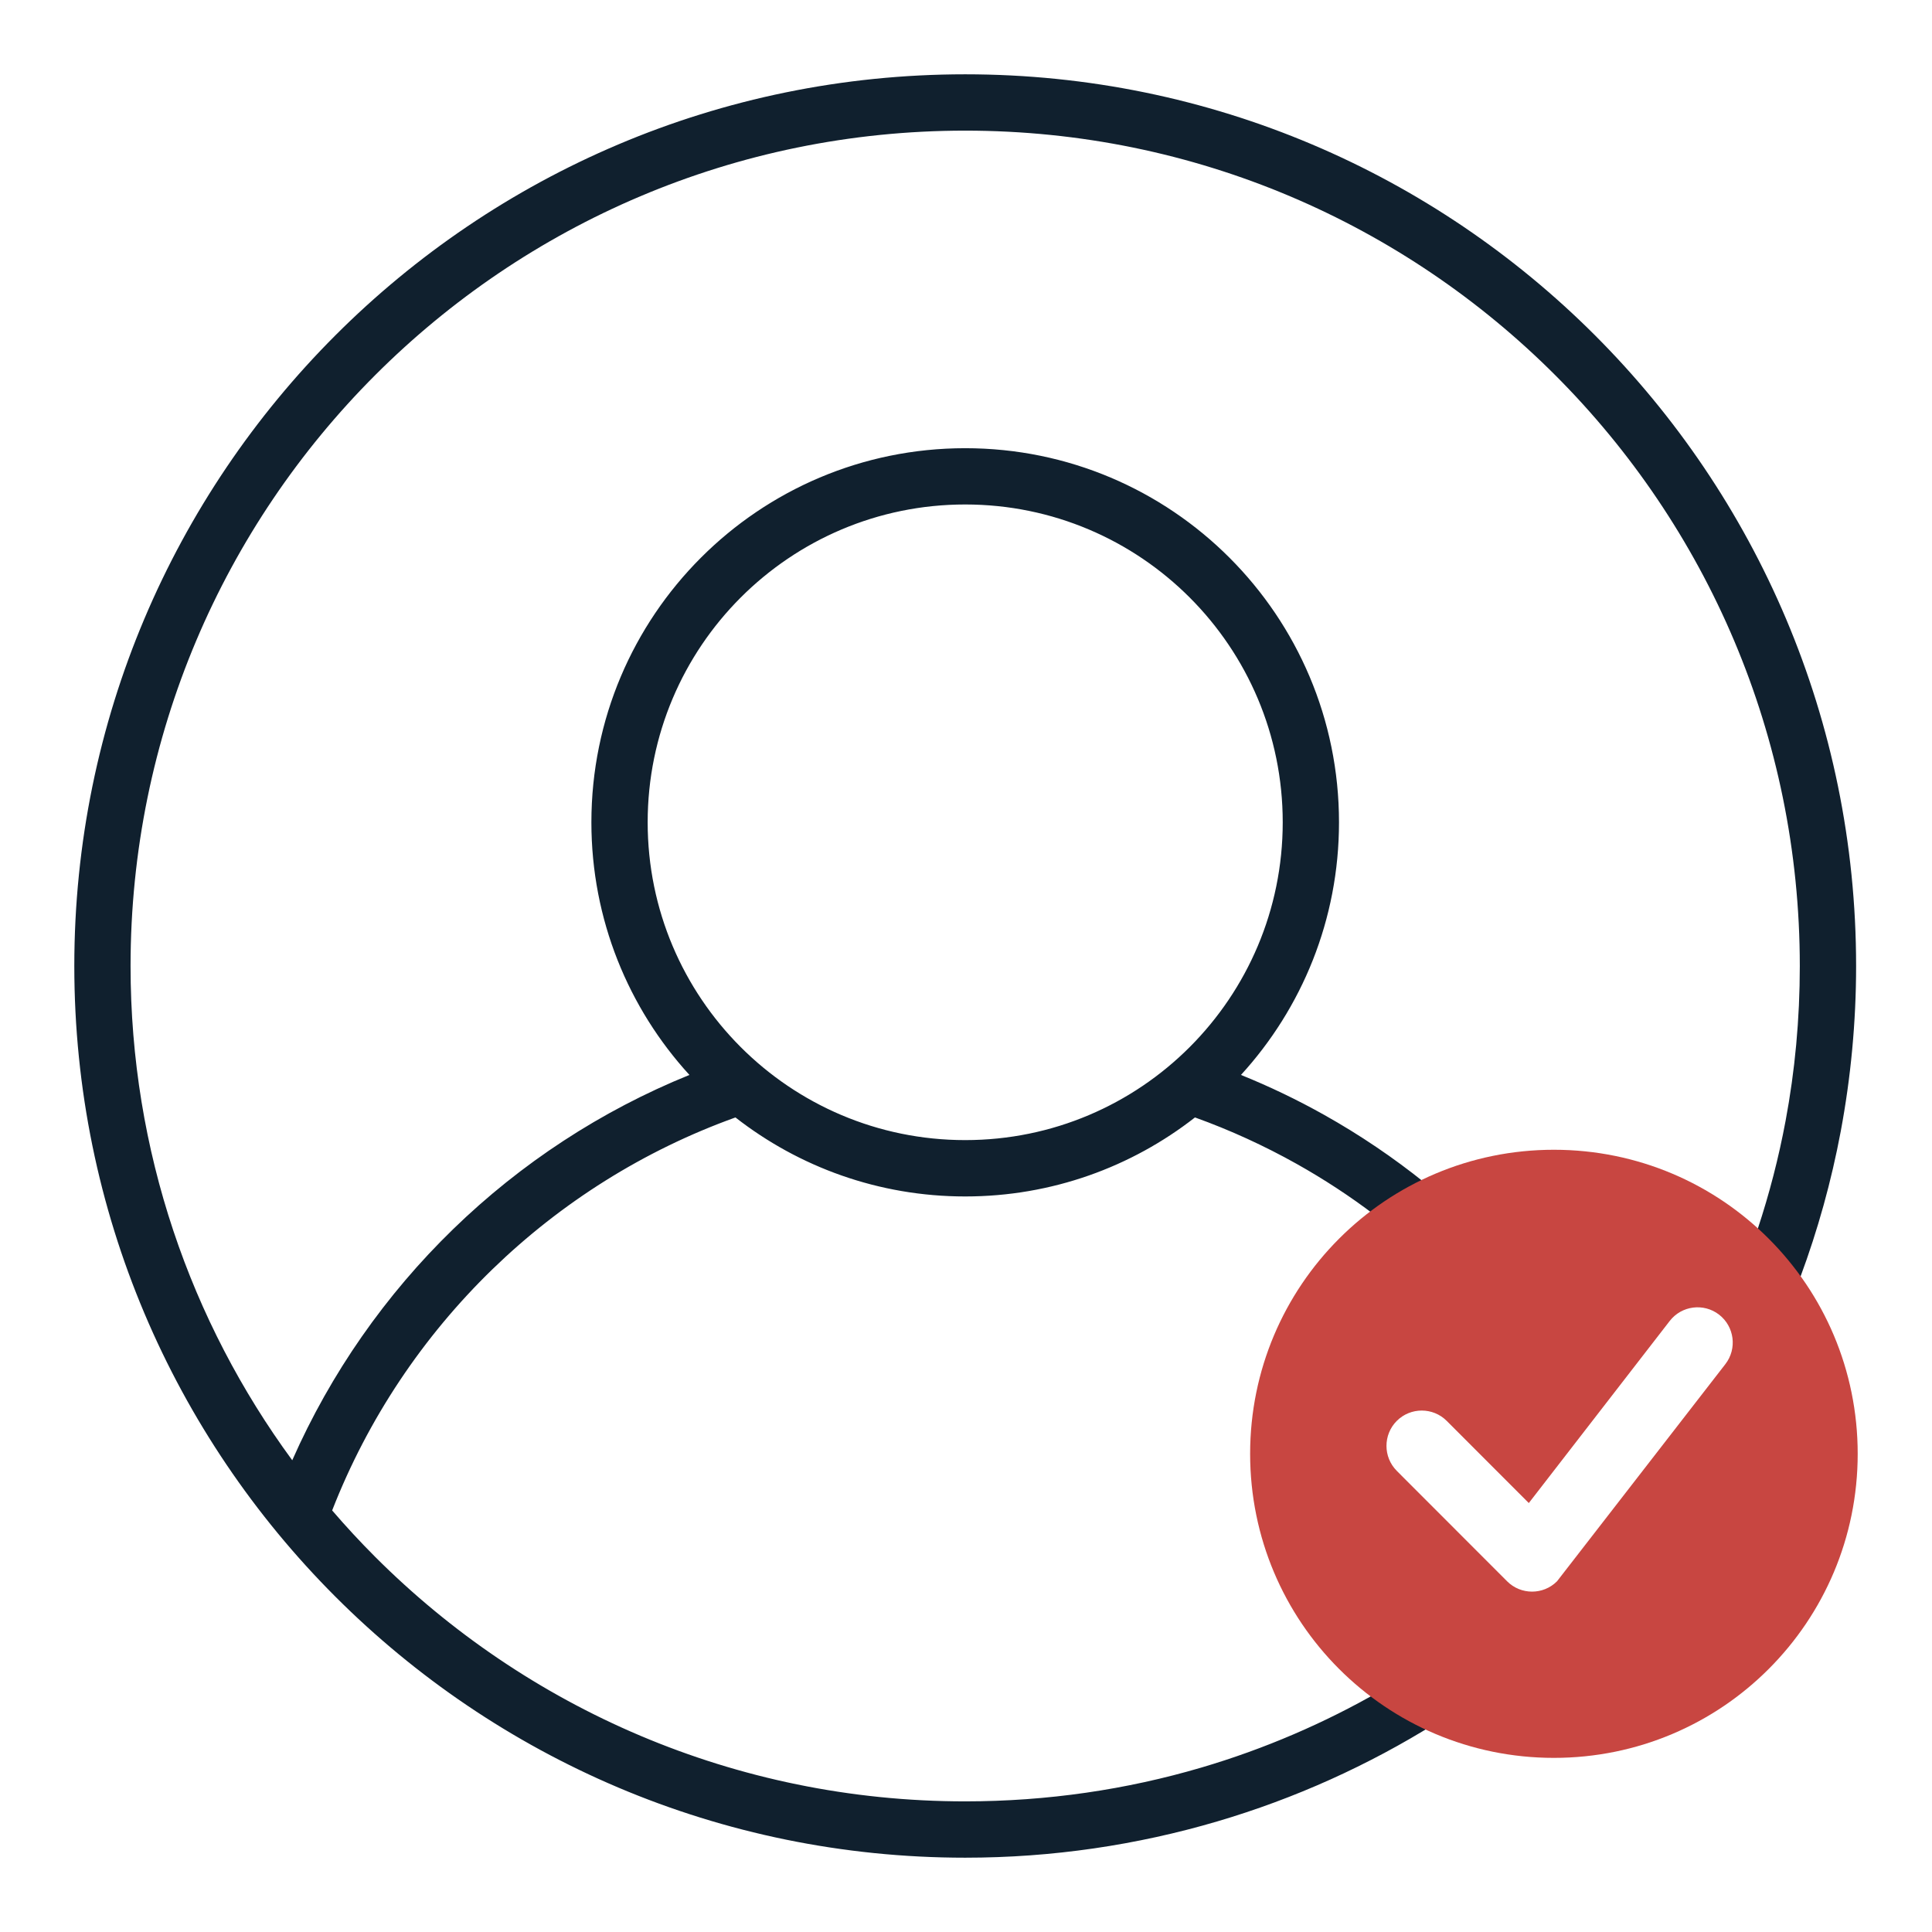
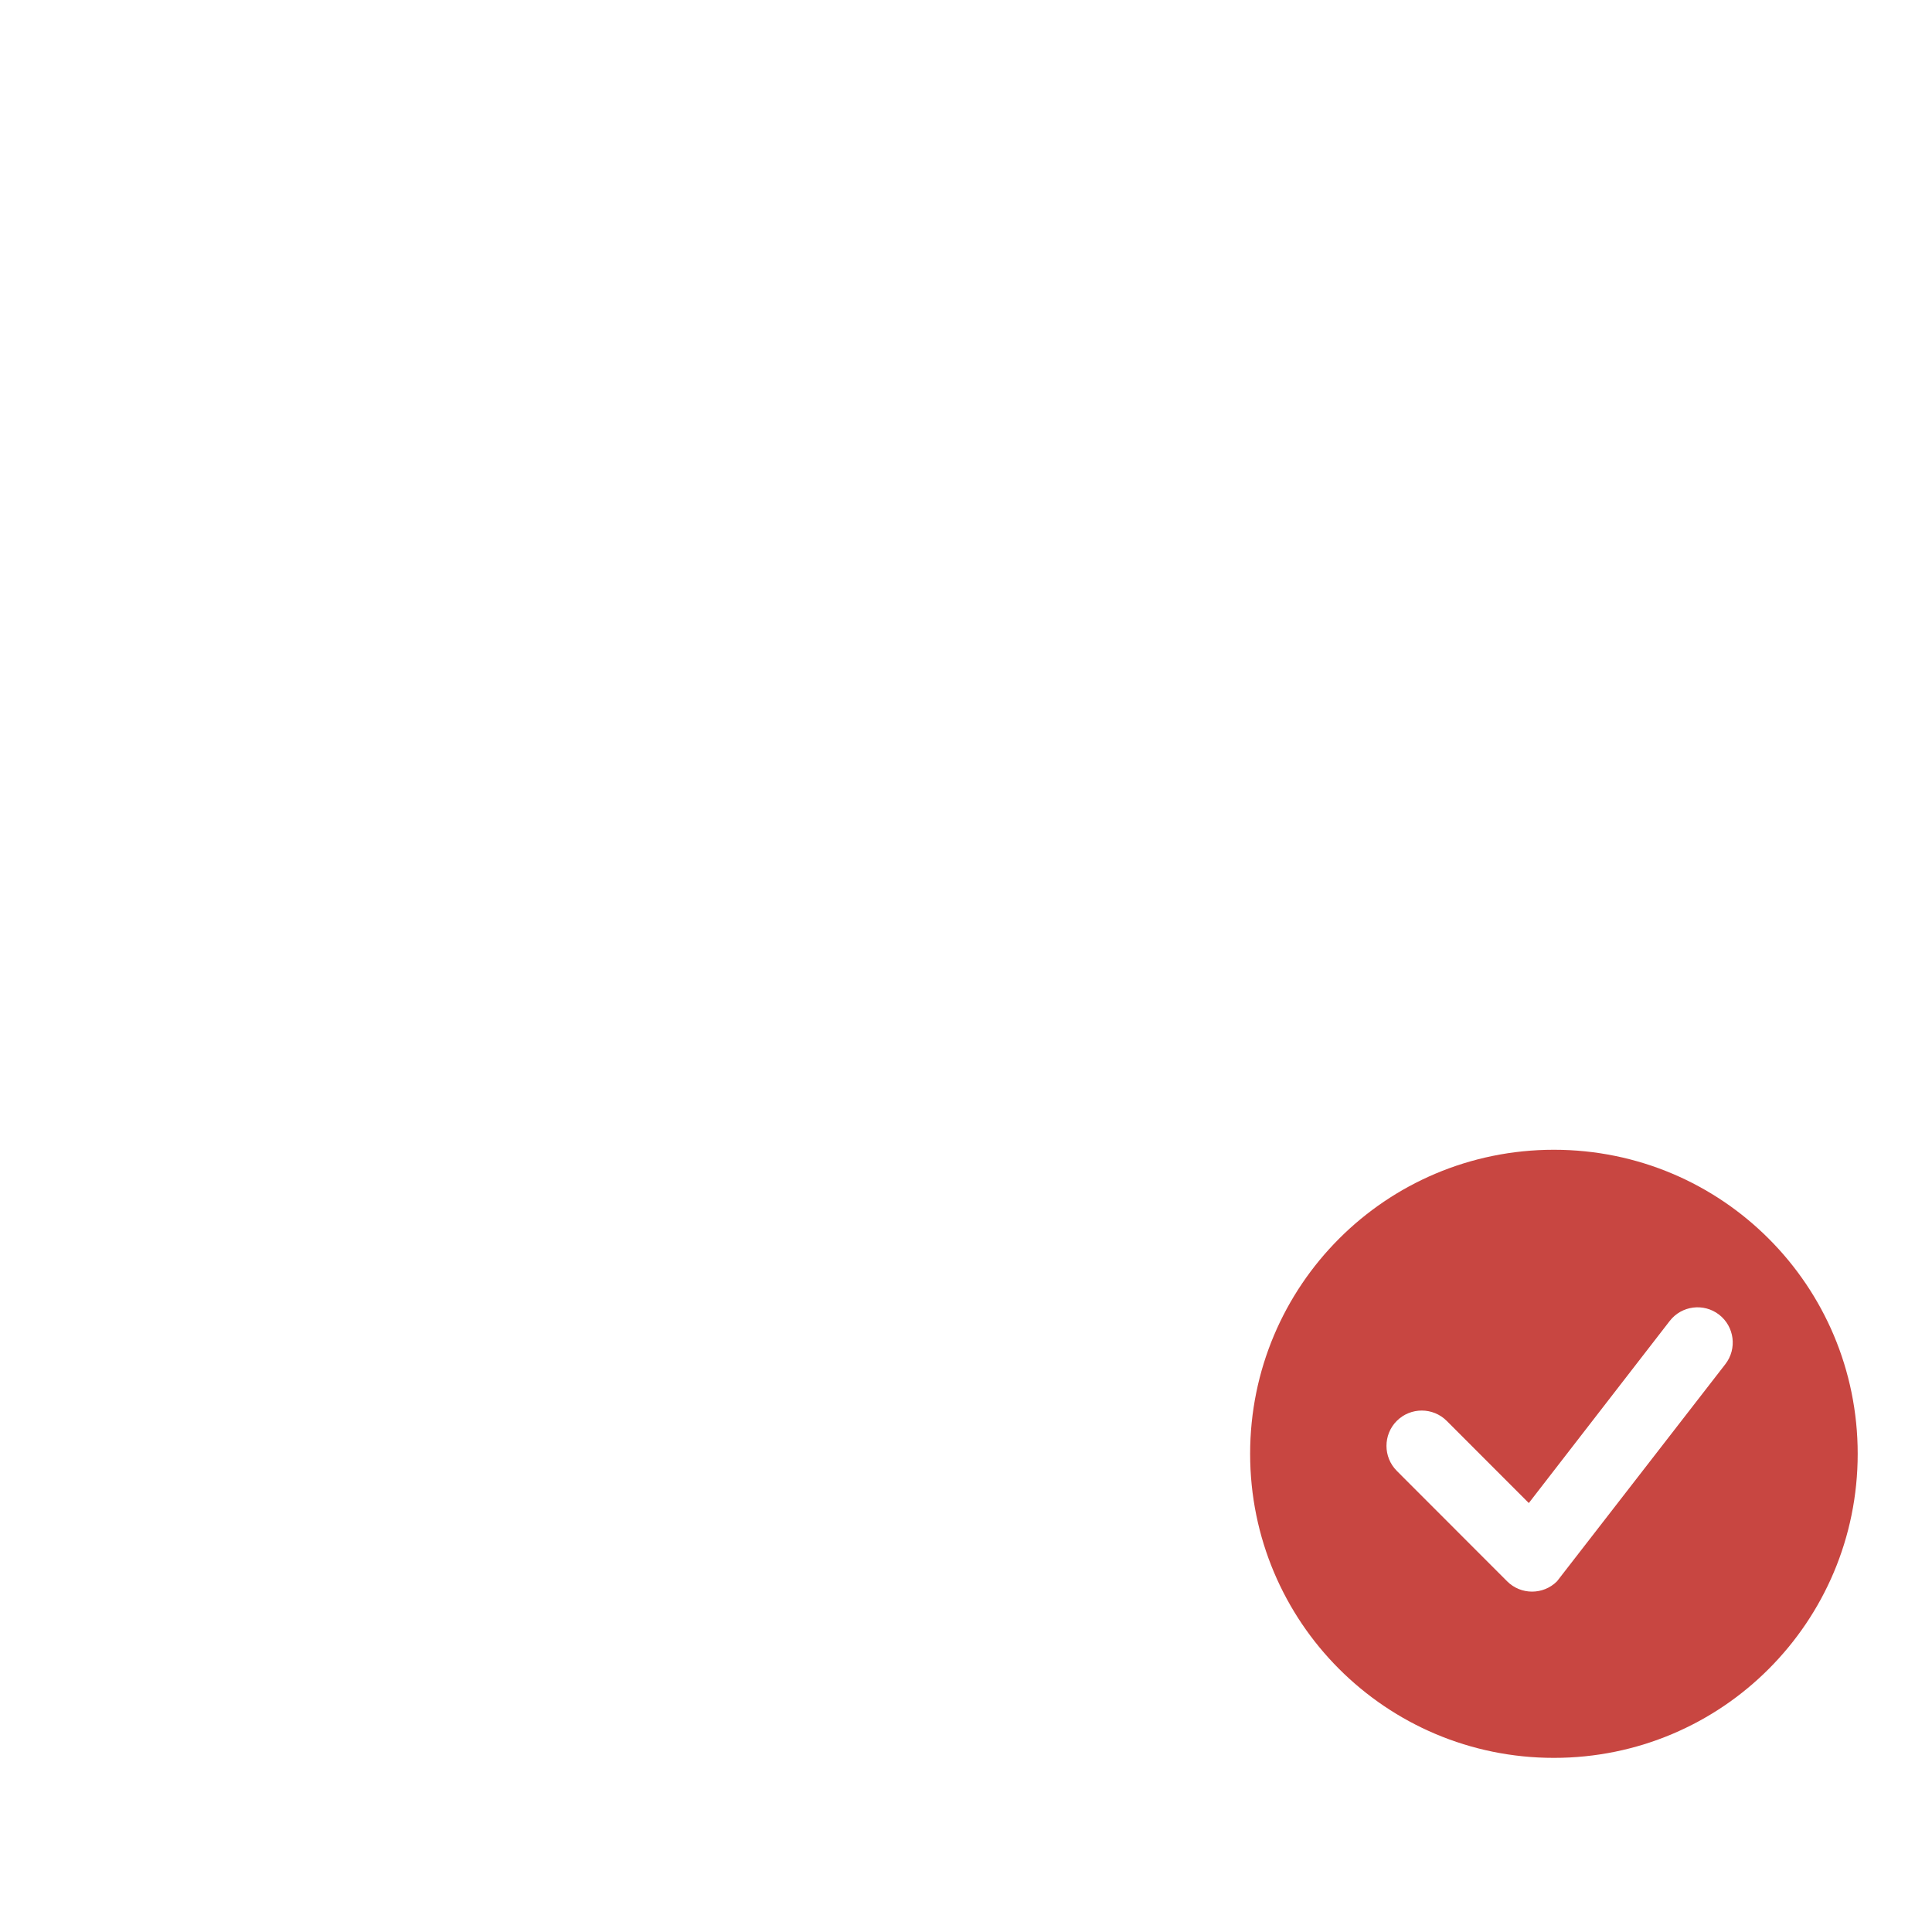
<svg xmlns="http://www.w3.org/2000/svg" width="78" height="78" viewBox="0 0 78 78" fill="none">
  <g clip-path="url(#clip0_81_50)">
-     <path d="M38.968 18.095C43.135 18.095 46.908 19.785 49.639 22.518C52.37 25.251 54.059 29.028 54.059 33.199C54.059 37.129 52.558 40.71 50.101 43.398C51.262 43.867 52.384 44.407 53.461 45.011C54.898 45.817 56.261 46.739 57.537 47.765C59.149 46.962 60.968 46.51 62.889 46.51C65.991 46.51 68.824 47.688 70.962 49.622C71.432 48.203 71.81 46.743 72.089 45.251C72.466 43.237 72.663 41.147 72.663 39.001C72.663 29.688 68.891 21.254 62.794 15.152C56.698 9.05 48.272 5.274 38.967 5.274C29.662 5.274 21.237 9.05 15.14 15.152C9.043 21.254 5.271 29.688 5.271 39.001C5.271 46.467 7.697 53.367 11.799 58.955C13.355 55.43 15.575 52.264 18.299 49.62C21.023 46.975 24.256 44.848 27.834 43.398C25.377 40.712 23.876 37.13 23.876 33.199C23.876 29.028 25.565 25.251 28.296 22.518C31.026 19.785 34.8 18.095 38.967 18.095H38.968ZM55.497 49.05C54.501 48.295 53.449 47.606 52.353 46.991C51.041 46.256 49.667 45.626 48.244 45.114C45.685 47.113 42.465 48.304 38.968 48.304C35.471 48.304 32.251 47.112 29.692 45.114C25.987 46.446 22.65 48.556 19.879 51.245C17.078 53.965 14.853 57.279 13.41 60.98C13.964 61.624 14.54 62.248 15.141 62.849C21.238 68.951 29.664 72.726 38.968 72.726C42.286 72.726 45.487 72.249 48.5 71.362C51.048 70.612 53.474 69.565 55.737 68.263C55.255 67.906 54.8 67.515 54.376 67.091L54.369 67.084C52.192 64.901 50.844 61.889 50.844 58.565C50.844 55.242 52.193 52.228 54.372 50.044L54.379 50.037C54.731 49.685 55.105 49.355 55.498 49.049L55.497 49.05ZM57.967 69.571C55.25 71.266 52.285 72.611 49.138 73.537C45.908 74.488 42.491 75 38.968 75C29.037 75 20.043 70.97 13.535 64.456C7.026 57.942 3 48.94 3 39C3 29.06 7.026 20.058 13.535 13.544C20.043 7.03 29.037 3 38.968 3C48.899 3 57.893 7.03 64.401 13.544C70.909 20.058 74.936 29.06 74.936 39C74.936 41.267 74.722 43.497 74.317 45.667C73.937 47.696 73.387 49.665 72.686 51.554C74.102 53.532 74.935 55.953 74.935 58.566C74.935 61.889 73.586 64.904 71.407 67.087L71.4 67.094C69.219 69.274 66.21 70.623 62.889 70.623C61.137 70.623 59.471 70.247 57.967 69.571ZM69.802 51.646C68.036 49.877 65.591 48.783 62.889 48.783C60.187 48.783 57.741 49.877 55.977 51.644C54.207 53.414 53.114 55.862 53.114 58.566C53.114 61.27 54.207 63.718 55.973 65.484C57.741 67.255 60.187 68.349 62.889 68.349C65.591 68.349 68.036 67.255 69.8 65.488C71.57 63.718 72.663 61.27 72.663 58.566C72.663 55.862 71.57 53.414 69.802 51.646ZM48.033 24.125C45.714 21.804 42.508 20.367 38.968 20.367C35.428 20.367 32.222 21.804 29.903 24.125C27.584 26.446 26.148 29.655 26.148 33.198C26.148 36.742 27.584 39.95 29.903 42.272C32.222 44.593 35.428 46.029 38.968 46.029C42.508 46.029 45.714 44.593 48.033 42.272C50.352 39.95 51.787 36.742 51.787 33.198C51.787 29.655 50.352 26.446 48.033 24.125Z" fill="#10202E" />
    <path d="M56.392 59.382C55.837 58.826 55.837 57.921 56.392 57.365C56.948 56.809 57.853 56.809 58.408 57.365L61.722 60.682L67.41 53.332C67.889 52.711 68.783 52.596 69.404 53.076C70.024 53.556 70.139 54.45 69.659 55.072L62.861 63.841C62.306 64.397 61.401 64.397 60.846 63.841L56.392 59.383L56.392 59.382ZM71.41 50.011C69.194 47.791 66.126 46.419 62.735 46.419C59.345 46.419 56.277 47.791 54.063 50.008C51.842 52.23 50.471 55.301 50.471 58.694C50.471 62.087 51.842 65.158 54.057 67.374C56.277 69.598 59.346 70.97 62.735 70.97C66.125 70.97 69.194 69.598 71.408 67.38C73.629 65.158 75 62.087 75 58.694C75 55.301 73.629 52.23 71.41 50.011Z" fill="#C84641" />
  </g>
  <defs>
    <clipPath id="clip0_81_50">
      <rect width="72" height="72" fill="white" transform="translate(3 3)" />
    </clipPath>
  </defs>
</svg>